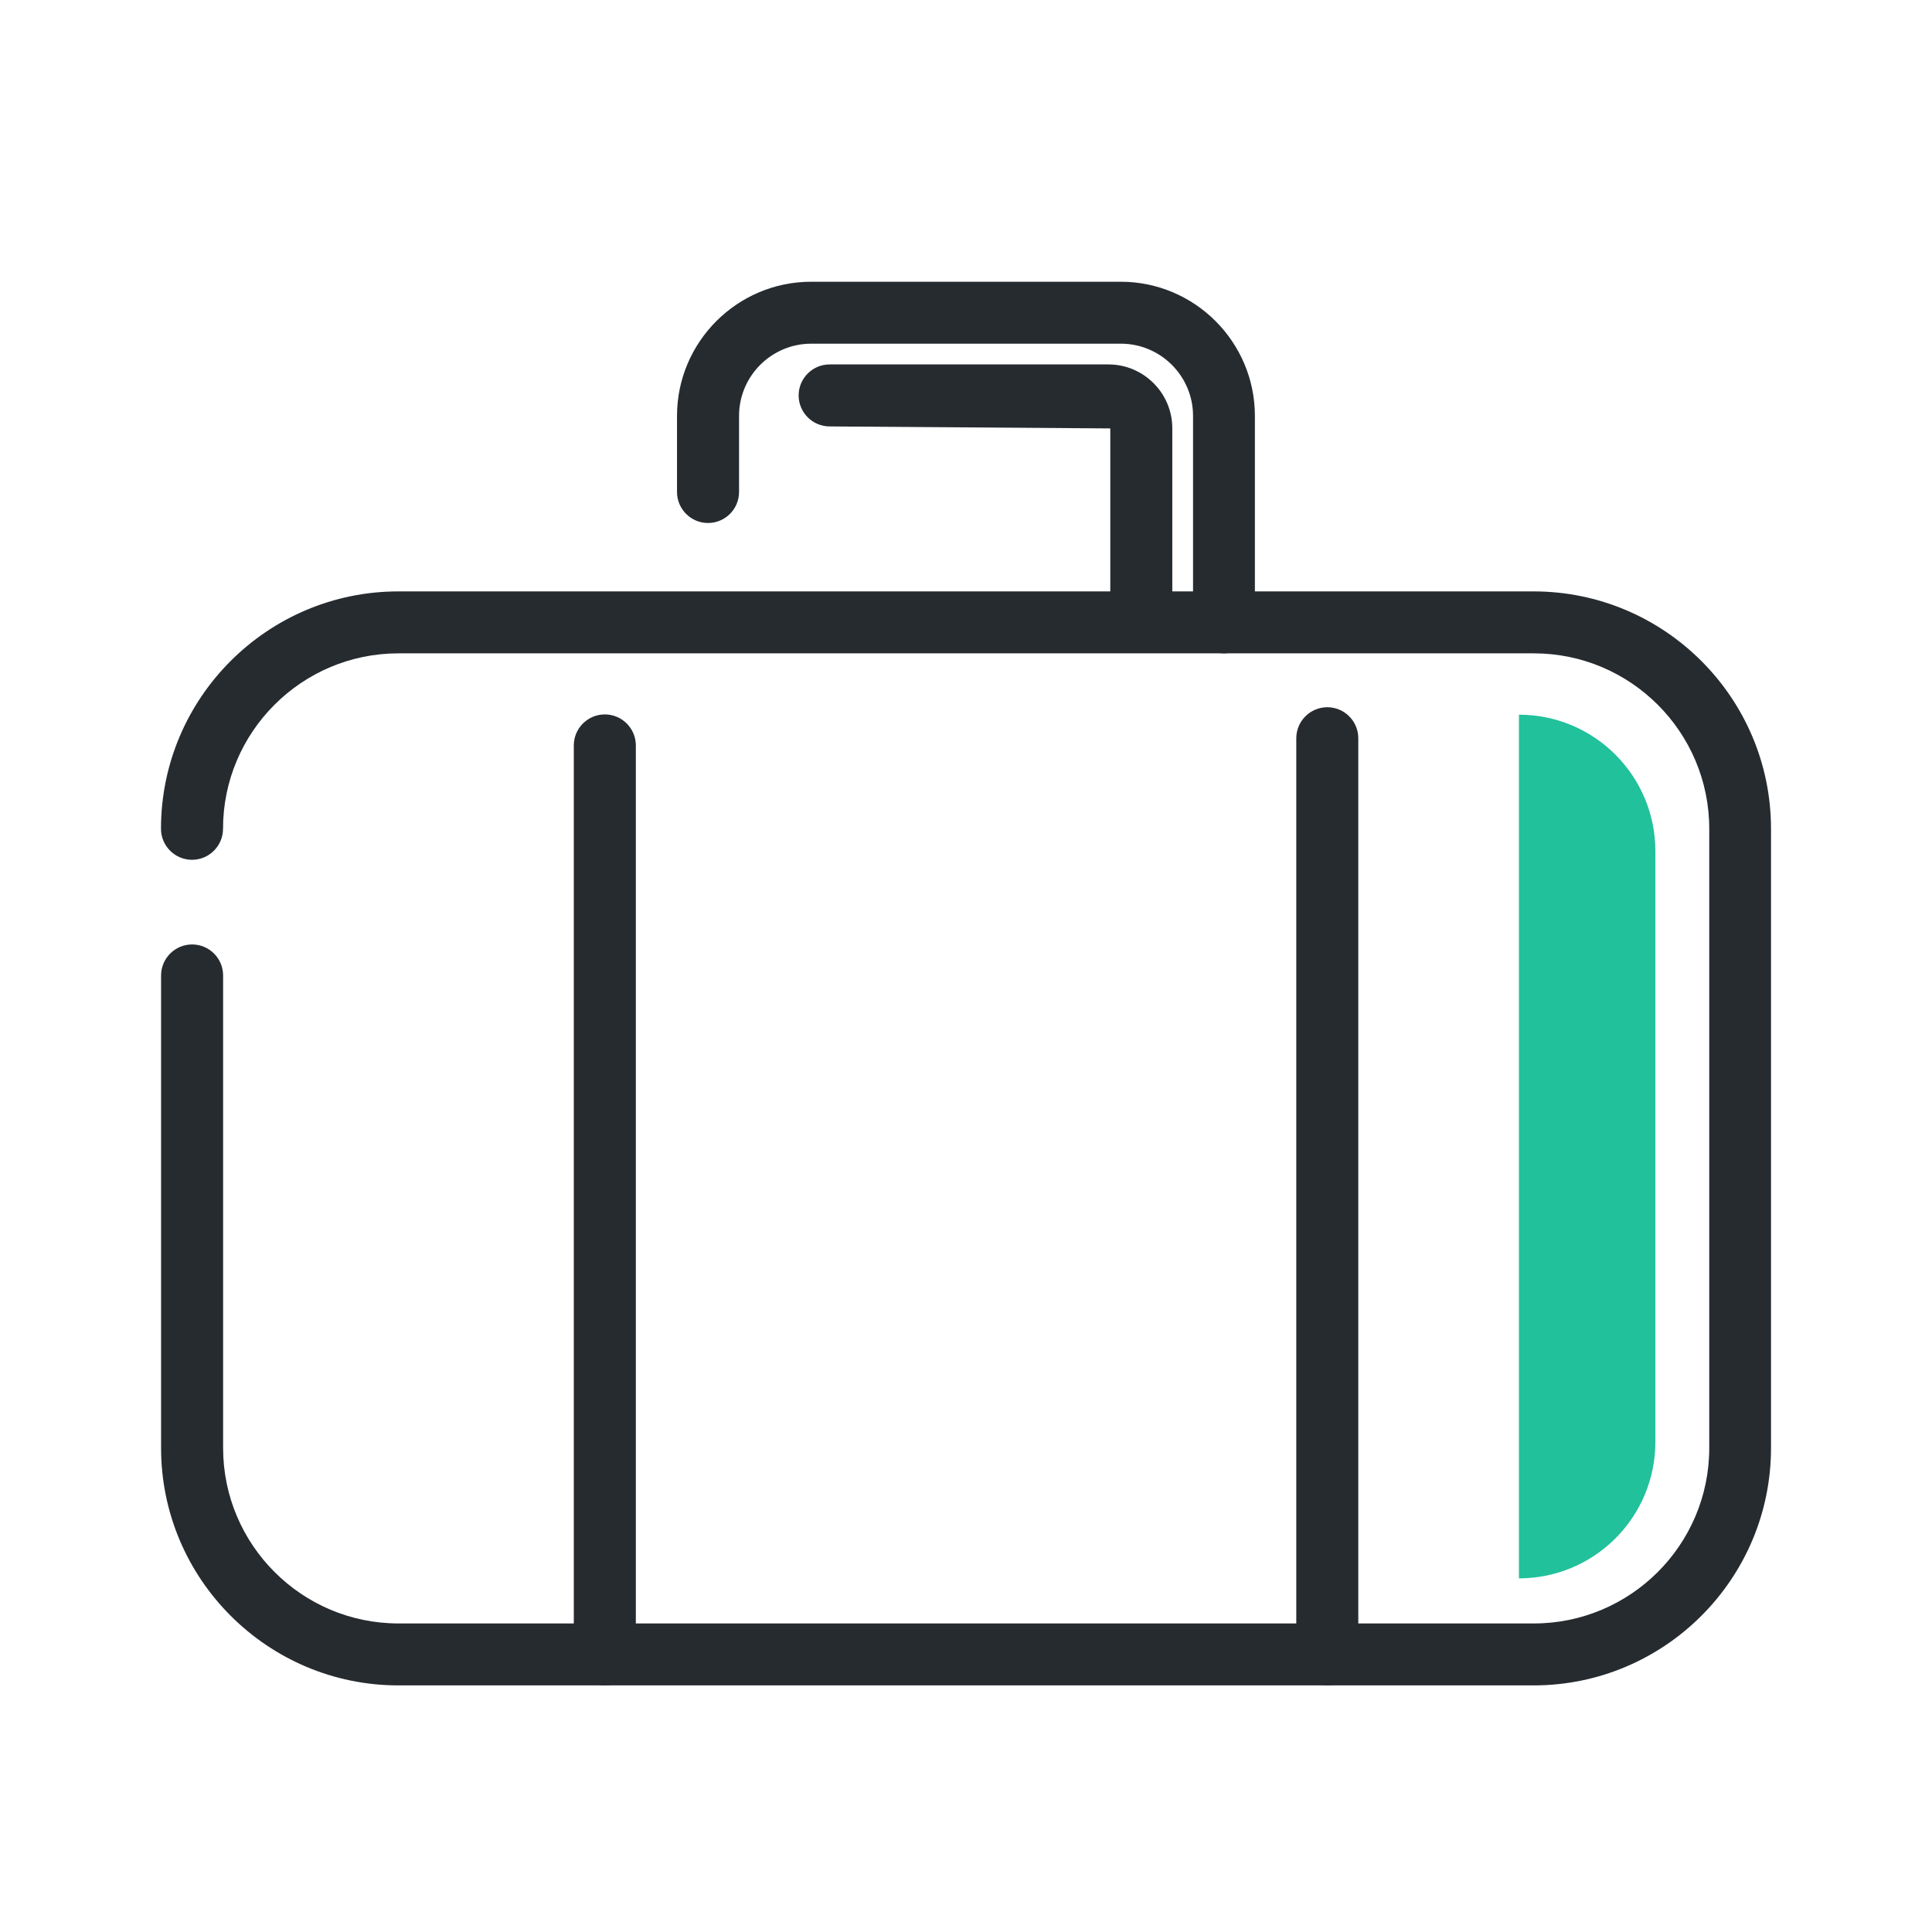
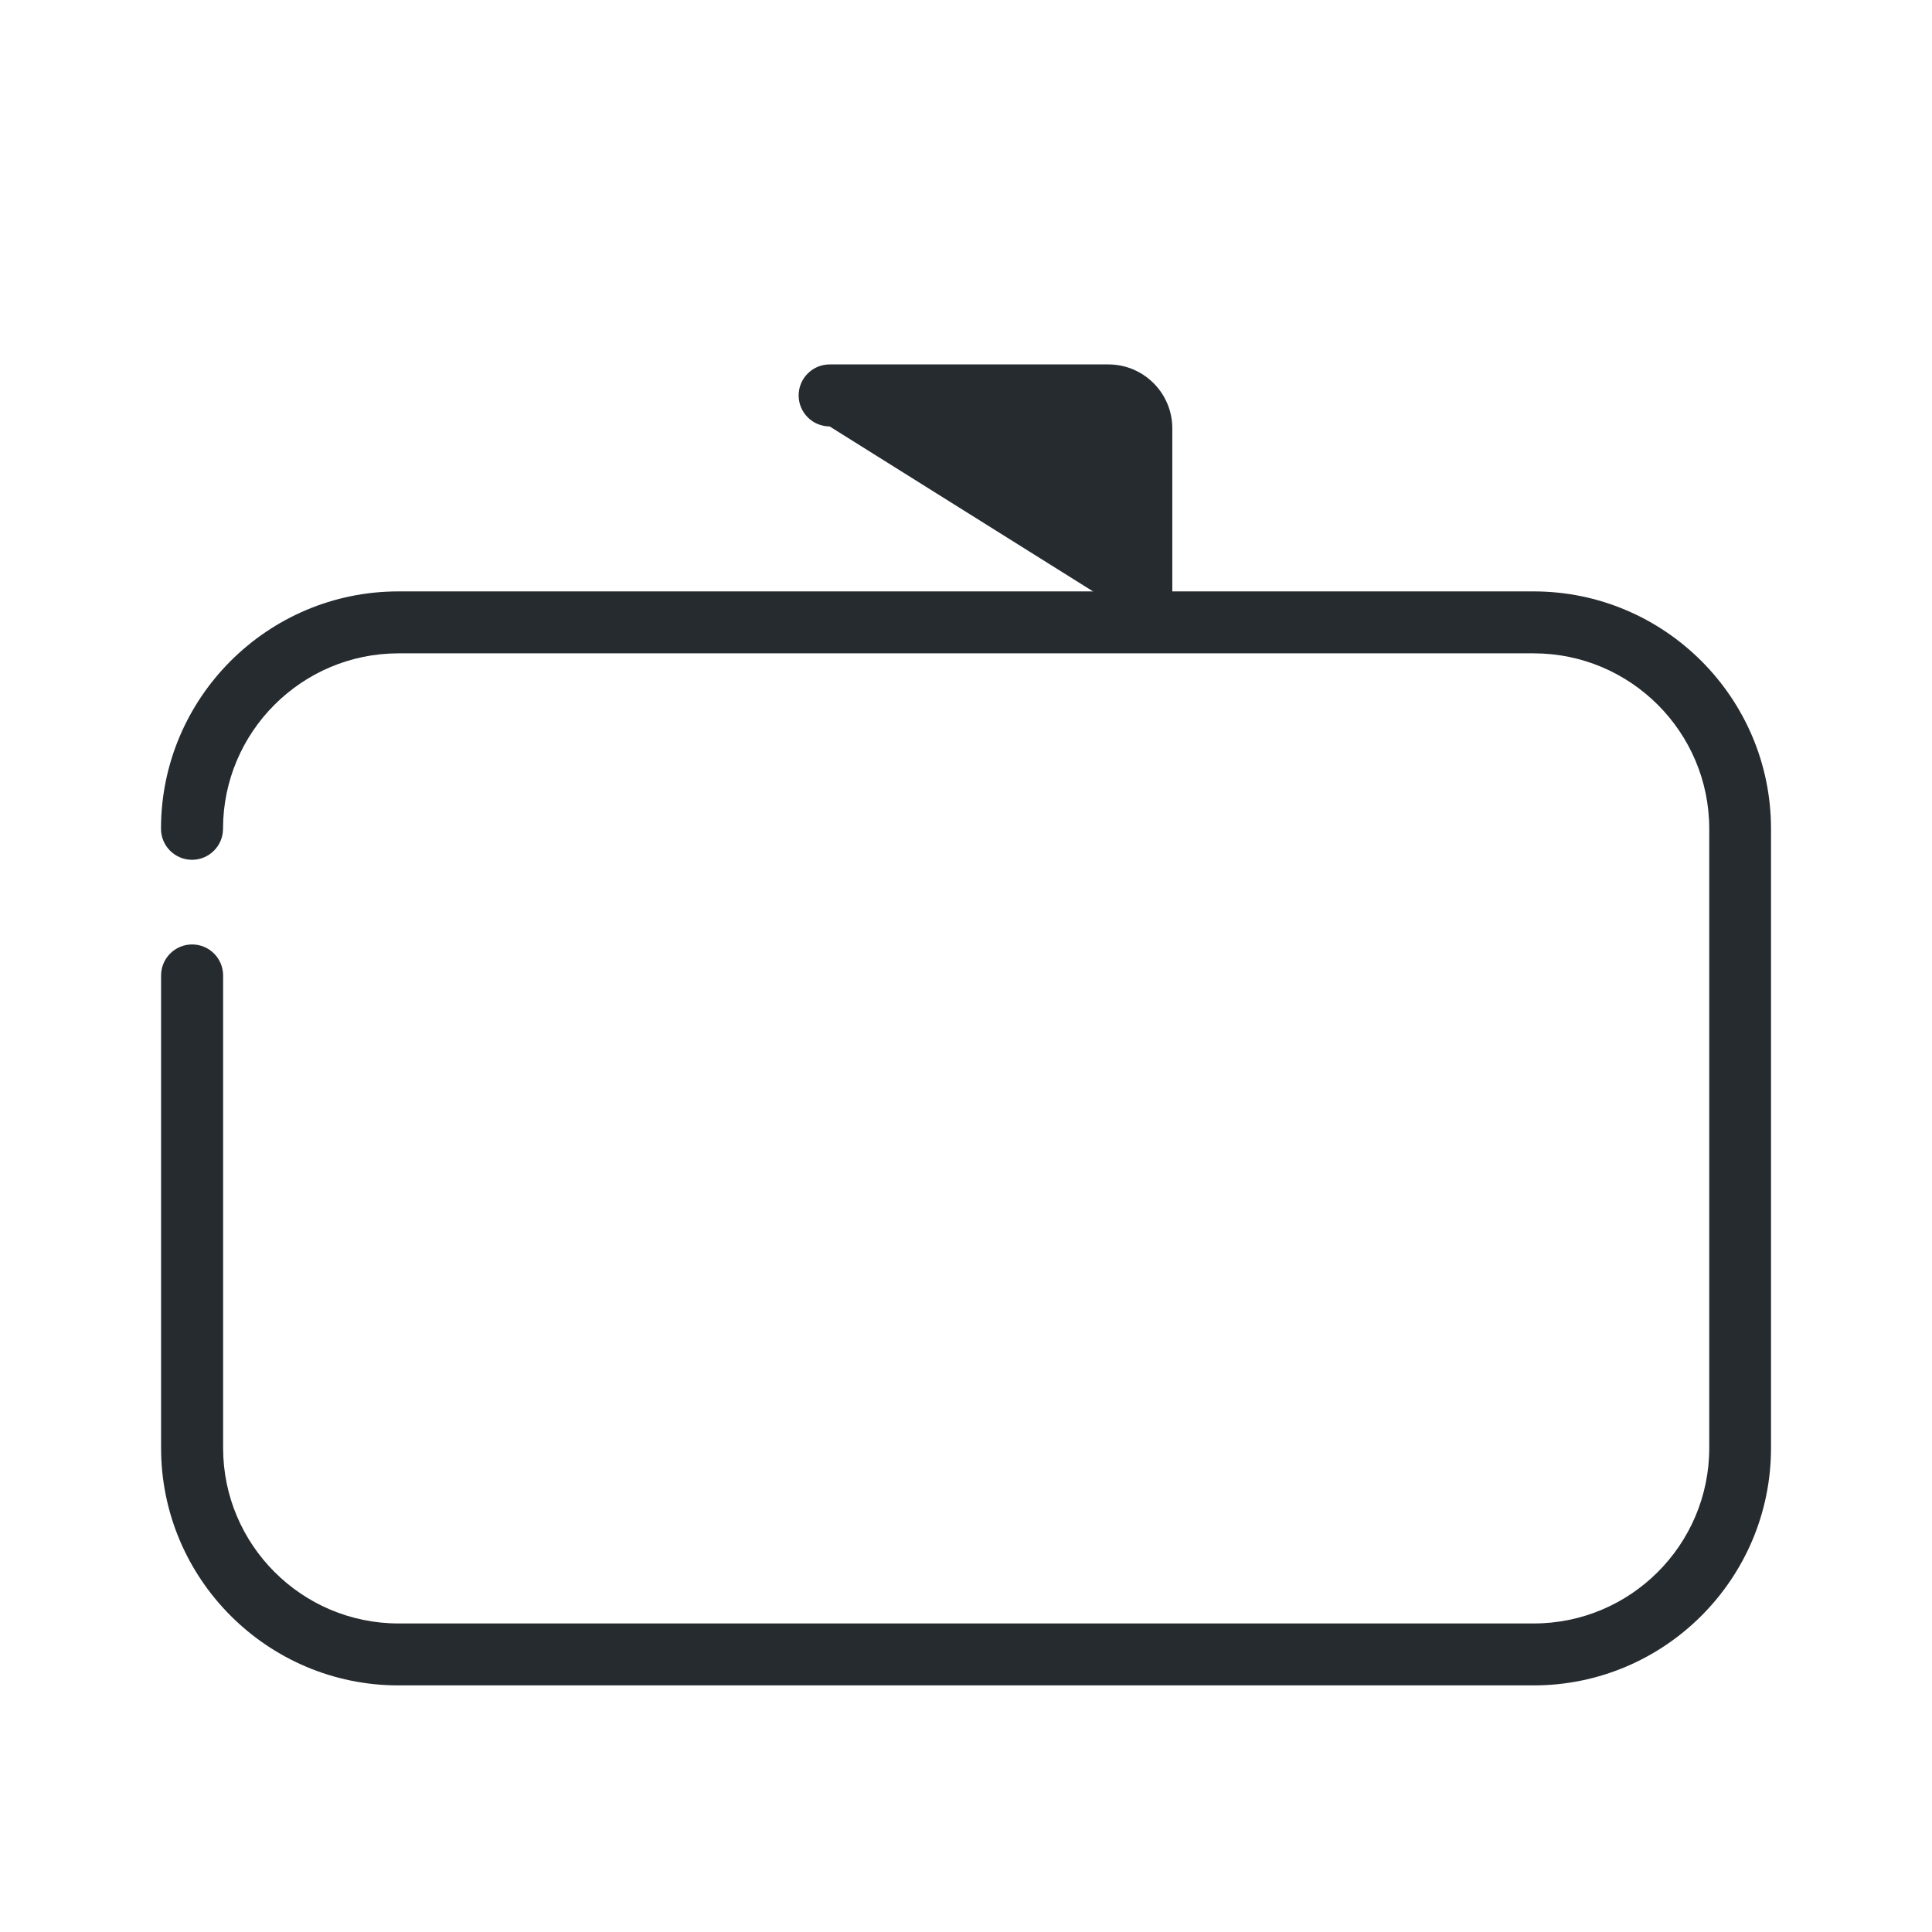
<svg xmlns="http://www.w3.org/2000/svg" width="64" height="64" viewBox="0 0 64 64" fill="none">
  <path d="M50.804 55.831H13.199C8.864 55.831 5.336 52.303 5.336 47.968V32.313C5.336 31.747 5.797 31.286 6.364 31.286C6.93 31.286 7.391 31.747 7.391 32.313V47.968C7.391 51.172 9.998 53.779 13.202 53.779H50.809C54.014 53.779 56.621 51.172 56.621 47.968V27.454C56.621 24.25 54.014 21.643 50.809 21.643H13.199C9.995 21.643 7.388 24.25 7.388 27.454C7.388 28.021 6.927 28.482 6.361 28.482C5.794 28.482 5.333 28.021 5.333 27.454C5.333 23.119 8.862 19.591 13.197 19.591H50.804C55.139 19.591 58.667 23.119 58.667 27.454V47.968C58.667 52.303 55.139 55.831 50.804 55.831Z" fill="#262B30" />
-   <path d="M20.035 55.831C19.469 55.831 19.008 55.37 19.008 54.803V24.693C19.008 24.127 19.469 23.666 20.035 23.666C20.602 23.666 21.063 24.127 21.063 24.693V54.803C21.063 55.37 20.602 55.831 20.035 55.831Z" fill="#262B30" />
-   <path d="M43.968 55.831C43.402 55.831 42.941 55.37 42.941 54.803V24.456C42.941 23.889 43.402 23.428 43.968 23.428C44.535 23.428 44.995 23.889 44.995 24.456V54.803C44.995 55.37 44.535 55.831 43.968 55.831Z" fill="#262B30" />
-   <path d="M40.548 21.643C39.982 21.643 39.521 21.182 39.521 20.616V13.777C39.521 12.458 38.448 11.385 37.129 11.385H26.874C25.555 11.385 24.482 12.458 24.482 13.777V16.298C24.482 16.864 24.021 17.325 23.454 17.325C22.888 17.325 22.427 16.864 22.427 16.298V13.777C22.427 11.328 24.422 9.333 26.871 9.333H37.126C39.575 9.333 41.57 11.328 41.57 13.777V20.616C41.57 21.182 41.109 21.643 40.543 21.643H40.548Z" fill="#262B30" />
-   <path d="M37.807 20.976C37.241 20.976 36.78 20.515 36.78 19.949V14.192L27.483 14.126C26.917 14.126 26.456 13.665 26.456 13.099C26.456 12.532 26.917 12.072 27.483 12.072H36.717C37.884 12.072 38.834 13.021 38.834 14.189V19.946C38.834 20.513 38.374 20.973 37.807 20.973V20.976Z" fill="#262B30" />
-   <path d="M54.836 28.195V47.767C54.836 50.263 52.812 52.285 50.317 52.285V23.675C52.812 23.675 54.836 25.698 54.836 28.193" fill="#20C19B" />
+   <path d="M37.807 20.976C37.241 20.976 36.78 20.515 36.78 19.949L27.483 14.126C26.917 14.126 26.456 13.665 26.456 13.099C26.456 12.532 26.917 12.072 27.483 12.072H36.717C37.884 12.072 38.834 13.021 38.834 14.189V19.946C38.834 20.513 38.374 20.973 37.807 20.973V20.976Z" fill="#262B30" />
</svg>